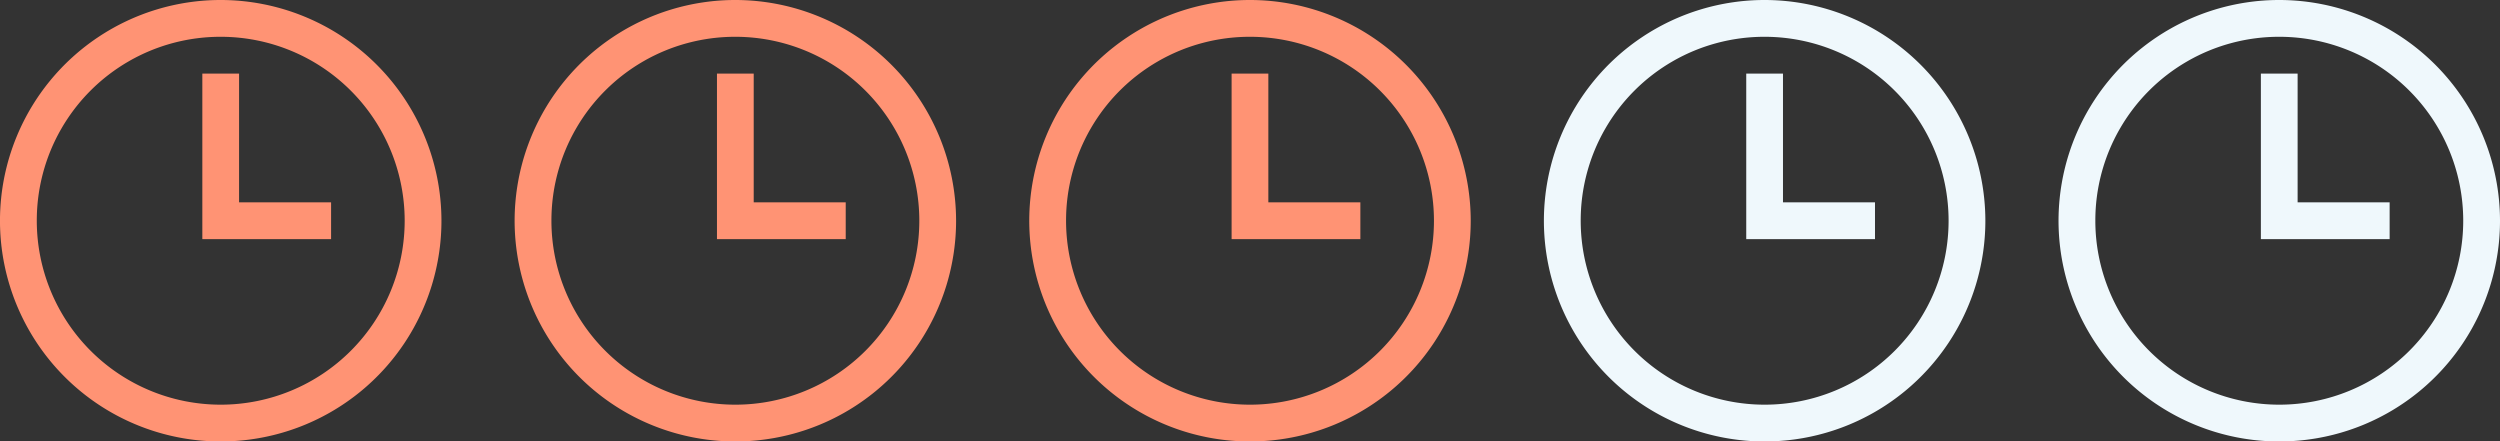
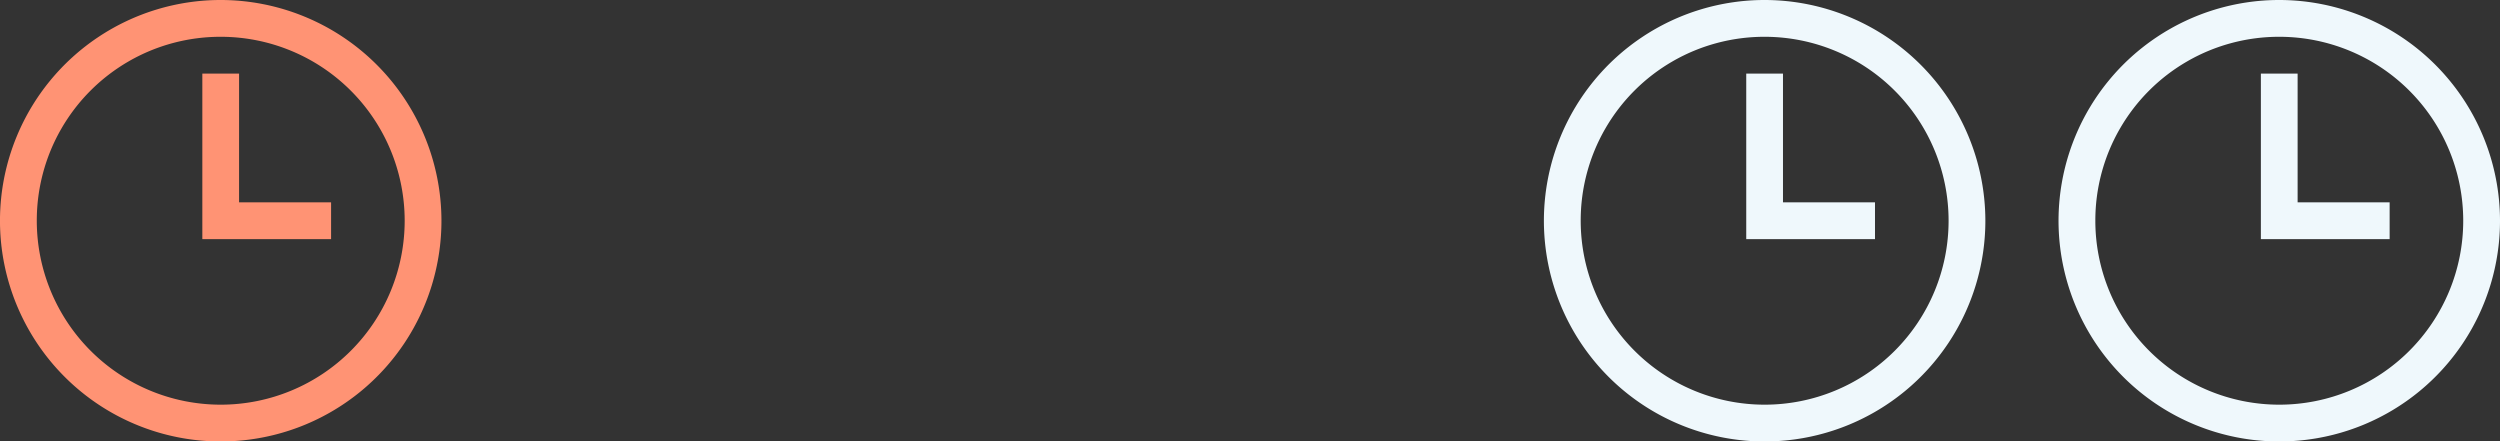
<svg xmlns="http://www.w3.org/2000/svg" width="160.307" height="28.307" viewBox="0 0 160.307 28.307">
  <rect x="0" y="0" width="160.307" height="28.307" fill="#333333" stroke="none" />
  <g id="Group_1019" data-name="Group 1019" transform="translate(-140.693 -372)">
    <g id="surface1" transform="translate(136.693 368)">
      <path id="Path_404" data-name="Path 404" d="M18.154,4A14.154,14.154,0,1,0,32.307,18.154,14.169,14.169,0,0,0,18.154,4Zm0,2.359A11.795,11.795,0,1,1,6.359,18.154,11.776,11.776,0,0,1,18.154,6.359ZM16.974,8.718V19.333H25.23V16.974h-5.9V8.718Z" fill="#ff9374" />
    </g>
    <g id="surface1-2" data-name="surface1" transform="translate(169.693 368)">
-       <path id="Path_404-2" data-name="Path 404" d="M18.154,4A14.154,14.154,0,1,0,32.307,18.154,14.169,14.169,0,0,0,18.154,4Zm0,2.359A11.795,11.795,0,1,1,6.359,18.154,11.776,11.776,0,0,1,18.154,6.359ZM16.974,8.718V19.333H25.23V16.974h-5.9V8.718Z" fill="#ff9374" />
-     </g>
+       </g>
    <g id="surface1-3" data-name="surface1" transform="translate(202.693 368)">
-       <path id="Path_404-3" data-name="Path 404" d="M18.154,4A14.154,14.154,0,1,0,32.307,18.154,14.169,14.169,0,0,0,18.154,4Zm0,2.359A11.795,11.795,0,1,1,6.359,18.154,11.776,11.776,0,0,1,18.154,6.359ZM16.974,8.718V19.333H25.23V16.974h-5.9V8.718Z" fill="#ff9374" />
-     </g>
+       </g>
    <g id="surface1-4" data-name="surface1" transform="translate(235.693 368)">
      <path id="Path_404-4" data-name="Path 404" d="M18.154,4A14.154,14.154,0,1,0,32.307,18.154,14.169,14.169,0,0,0,18.154,4Zm0,2.359A11.795,11.795,0,1,1,6.359,18.154,11.776,11.776,0,0,1,18.154,6.359ZM16.974,8.718V19.333H25.23V16.974h-5.9V8.718Z" fill="#eff8fc" />
    </g>
    <g id="surface1-5" data-name="surface1" transform="translate(268.693 368)">
      <path id="Path_404-5" data-name="Path 404" d="M18.154,4A14.154,14.154,0,1,0,32.307,18.154,14.169,14.169,0,0,0,18.154,4Zm0,2.359A11.795,11.795,0,1,1,6.359,18.154,11.776,11.776,0,0,1,18.154,6.359ZM16.974,8.718V19.333H25.23V16.974h-5.9V8.718Z" fill="#eff8fc" />
    </g>
  </g>
</svg>